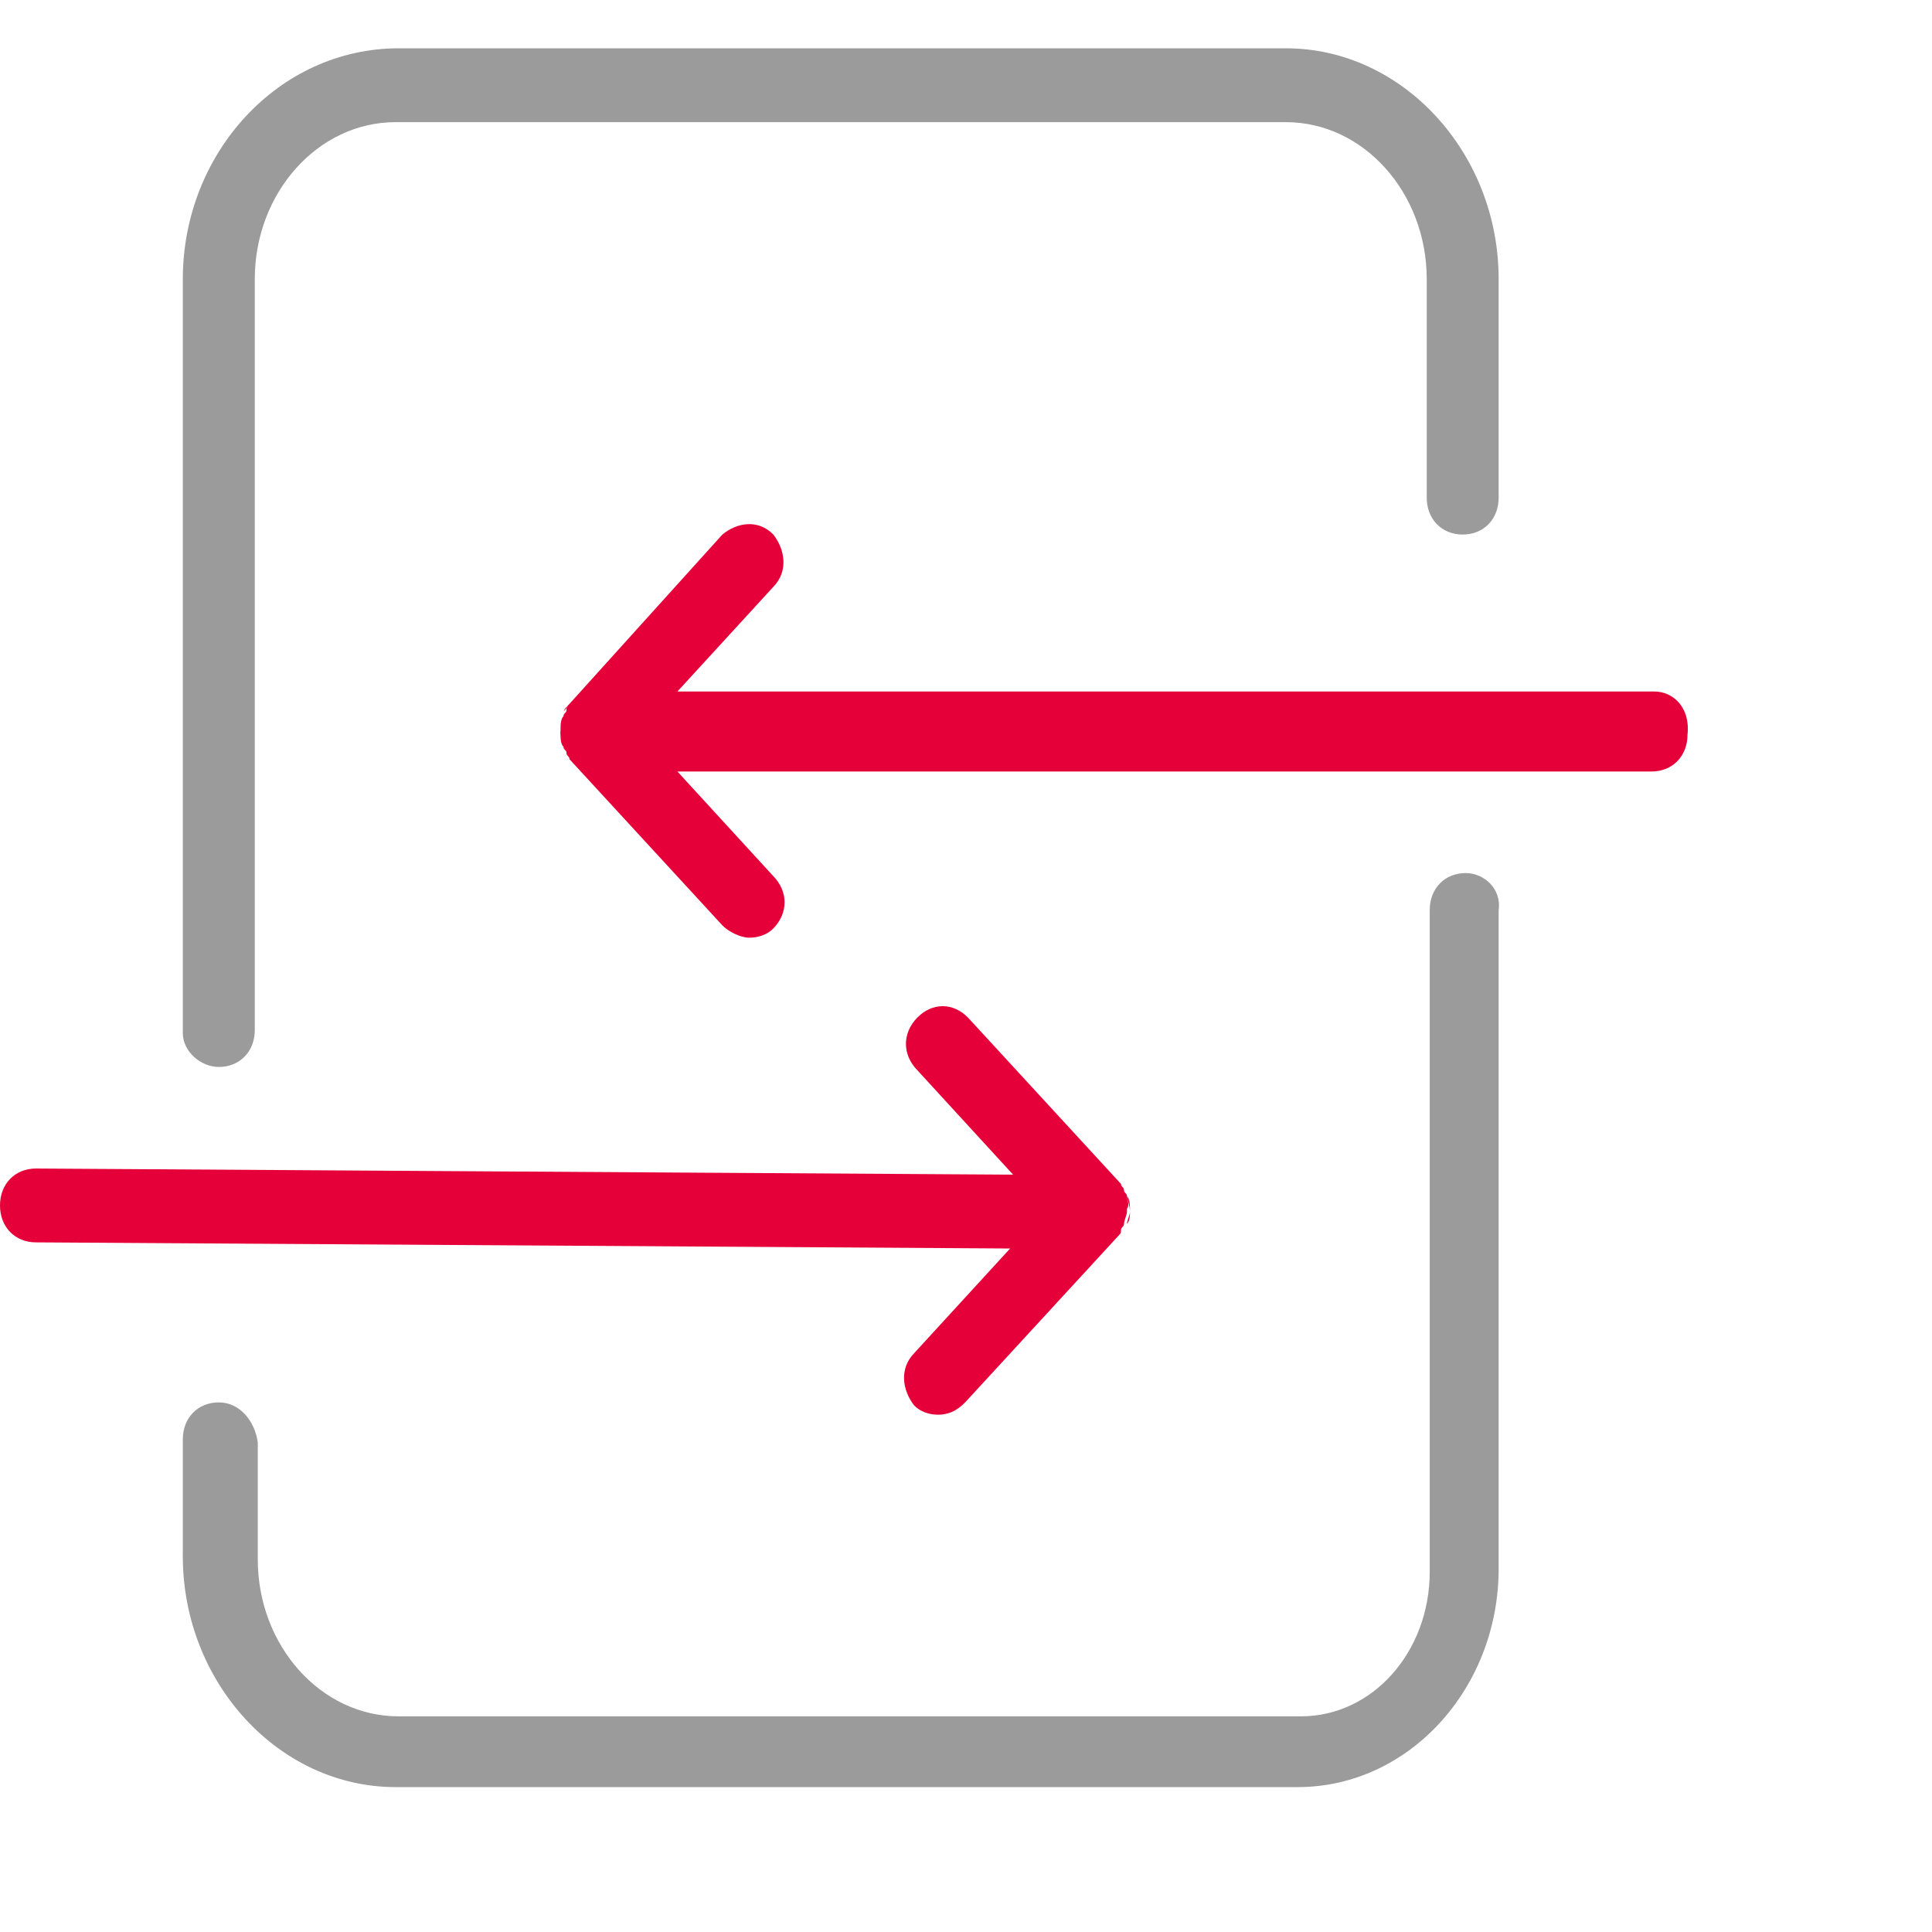
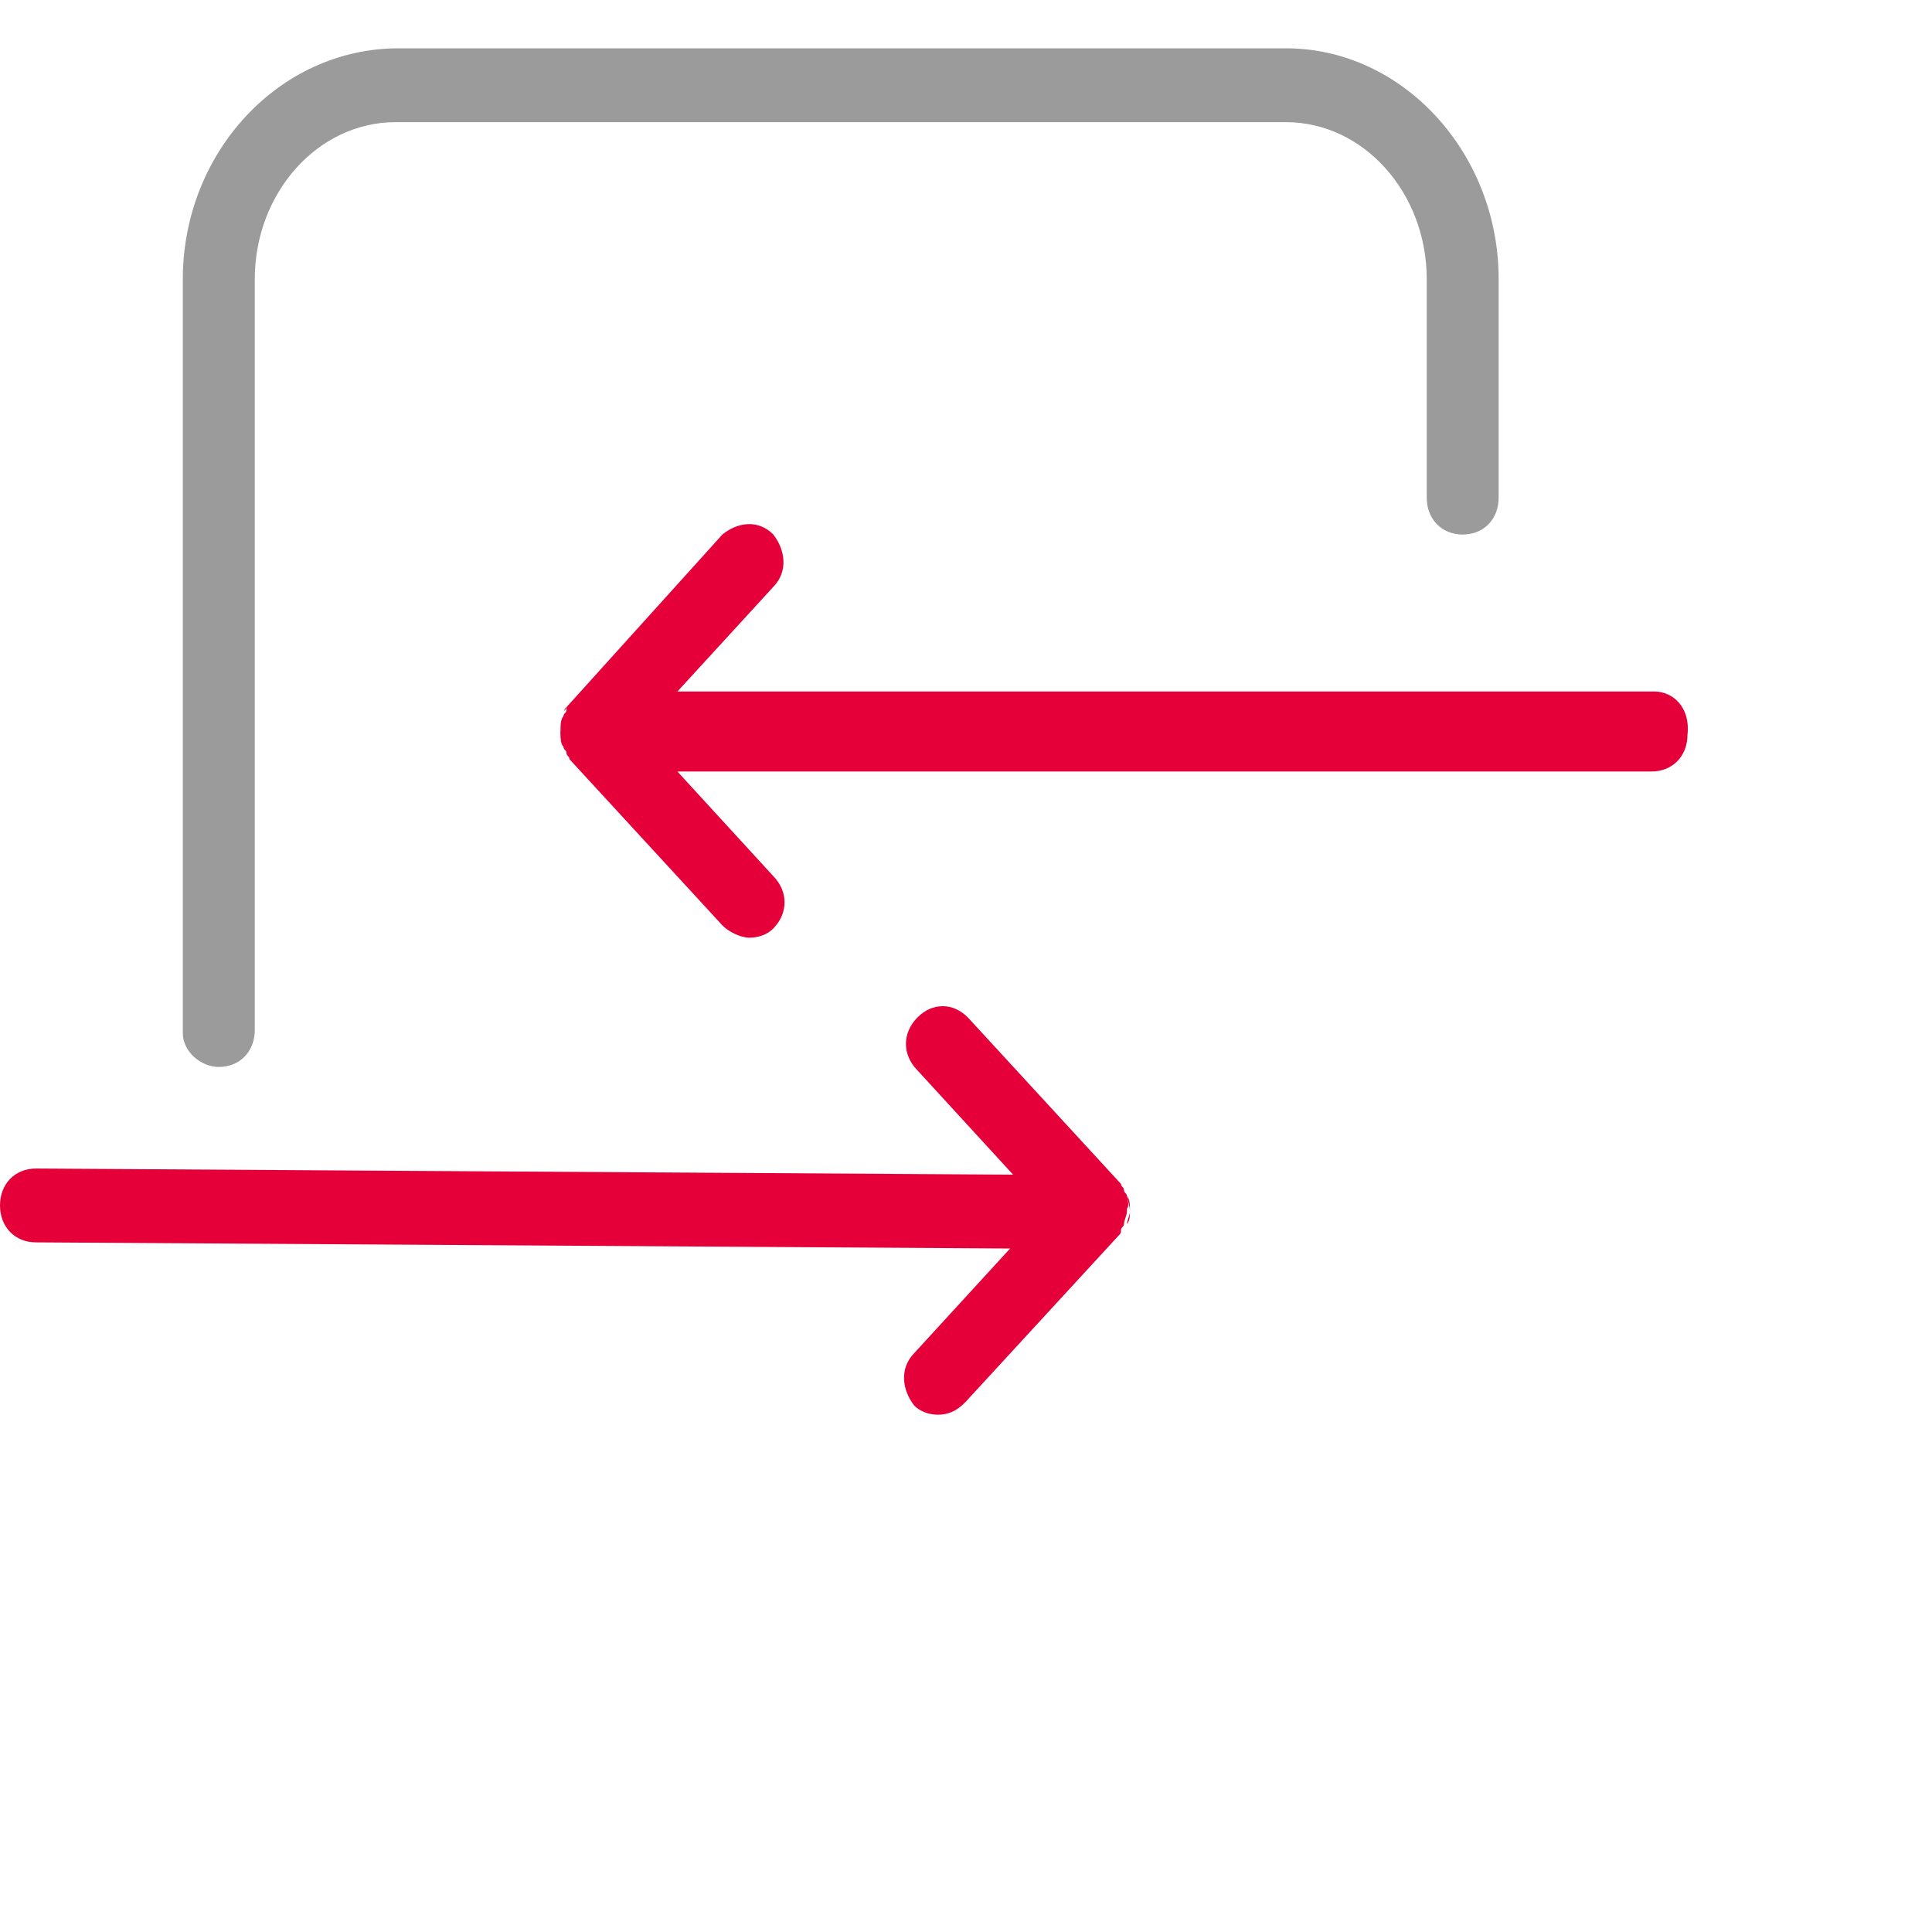
<svg xmlns="http://www.w3.org/2000/svg" width="40" height="40" viewBox="0 0 40 40" fill="none">
  <path d="M4.53 22.09C4.964 22.09 5.275 21.772 5.275 21.326V5.779C5.275 3.995 6.578 2.529 8.191 2.529H26.622C28.236 2.529 29.539 3.995 29.539 5.779V10.303C29.539 10.749 29.849 11.067 30.284 11.067C30.718 11.067 31.028 10.749 31.028 10.303V5.779C31.028 3.166 29.043 1 26.622 1H8.253C5.771 1 3.785 3.166 3.785 5.779V21.389C3.785 21.772 4.158 22.09 4.53 22.09Z" fill="#9B9B9B" />
-   <path d="M30.346 18.076C29.911 18.076 29.601 18.395 29.601 18.841V32.54C29.601 34.197 28.422 35.535 26.933 35.535H8.253C6.64 35.535 5.337 34.069 5.337 32.285V29.864C5.275 29.418 4.964 29.035 4.53 29.035C4.096 29.035 3.785 29.354 3.785 29.8V32.221C3.785 34.834 5.771 37 8.191 37H26.87C29.167 37 31.028 34.961 31.028 32.476V18.841C31.09 18.395 30.718 18.076 30.346 18.076Z" fill="#9B9B9B" />
  <path d="M23.333 25.34C23.333 25.404 23.271 25.404 23.271 25.467C23.271 25.404 23.333 25.404 23.333 25.34Z" fill="#E60039" />
  <path d="M23.271 24.639C23.271 24.703 23.333 24.703 23.333 24.766C23.333 24.703 23.271 24.703 23.271 24.639Z" fill="#E60039" />
  <path d="M23.395 25.085C23.395 25.149 23.395 25.276 23.333 25.34C23.333 25.276 23.395 25.149 23.395 25.085Z" fill="#E60039" />
  <path d="M23.333 24.766C23.395 24.83 23.395 24.957 23.395 25.085C23.395 24.957 23.333 24.83 23.333 24.766Z" fill="#E60039" />
  <path d="M23.333 24.766C23.333 24.703 23.271 24.703 23.271 24.639C23.271 24.575 23.209 24.575 23.209 24.512L20.044 21.071C19.734 20.752 19.3 20.752 18.989 21.071C18.679 21.389 18.679 21.835 18.989 22.154L20.975 24.32L0.745 24.193C0.31 24.193 0 24.512 0 24.957C0 25.404 0.31 25.722 0.745 25.722L20.913 25.849L18.927 28.016C18.617 28.334 18.679 28.78 18.927 29.099C19.051 29.227 19.238 29.29 19.424 29.29C19.61 29.29 19.796 29.227 19.982 29.035L23.147 25.595C23.209 25.531 23.209 25.531 23.209 25.467C23.209 25.404 23.271 25.404 23.271 25.34C23.271 25.276 23.333 25.149 23.333 25.085C23.333 25.085 23.333 25.085 23.333 25.021C23.395 24.957 23.333 24.83 23.333 24.766Z" fill="#E60039" />
  <path d="M11.667 14.763C11.667 14.699 11.729 14.699 11.729 14.635C11.667 14.699 11.667 14.763 11.667 14.763Z" fill="#E60039" />
  <path d="M11.729 15.464C11.729 15.4 11.667 15.4 11.667 15.336C11.667 15.4 11.667 15.464 11.729 15.464Z" fill="#E60039" />
  <path d="M11.605 15.081C11.605 14.954 11.605 14.89 11.667 14.763C11.605 14.89 11.605 14.954 11.605 15.081Z" fill="#E60039" />
  <path d="M11.667 15.336C11.667 15.273 11.605 15.209 11.605 15.081C11.605 15.209 11.605 15.273 11.667 15.336Z" fill="#E60039" />
  <path d="M34.255 14.317H14.025L16.011 12.15C16.321 11.832 16.259 11.386 16.011 11.067C15.7 10.749 15.266 10.812 14.956 11.067L11.791 14.572C11.729 14.635 11.729 14.635 11.729 14.699C11.729 14.763 11.667 14.763 11.667 14.827C11.605 14.89 11.605 15.018 11.605 15.145C11.605 15.145 11.605 15.145 11.605 15.209C11.605 15.273 11.605 15.4 11.667 15.464C11.667 15.527 11.729 15.527 11.729 15.591C11.729 15.655 11.791 15.655 11.791 15.719L14.956 19.159C15.08 19.287 15.328 19.414 15.514 19.414C15.7 19.414 15.886 19.351 16.011 19.223C16.321 18.904 16.321 18.458 16.011 18.14L14.025 15.973H34.193C34.628 15.973 34.938 15.655 34.938 15.209C35 14.635 34.628 14.317 34.255 14.317Z" fill="#E60039" />
</svg>